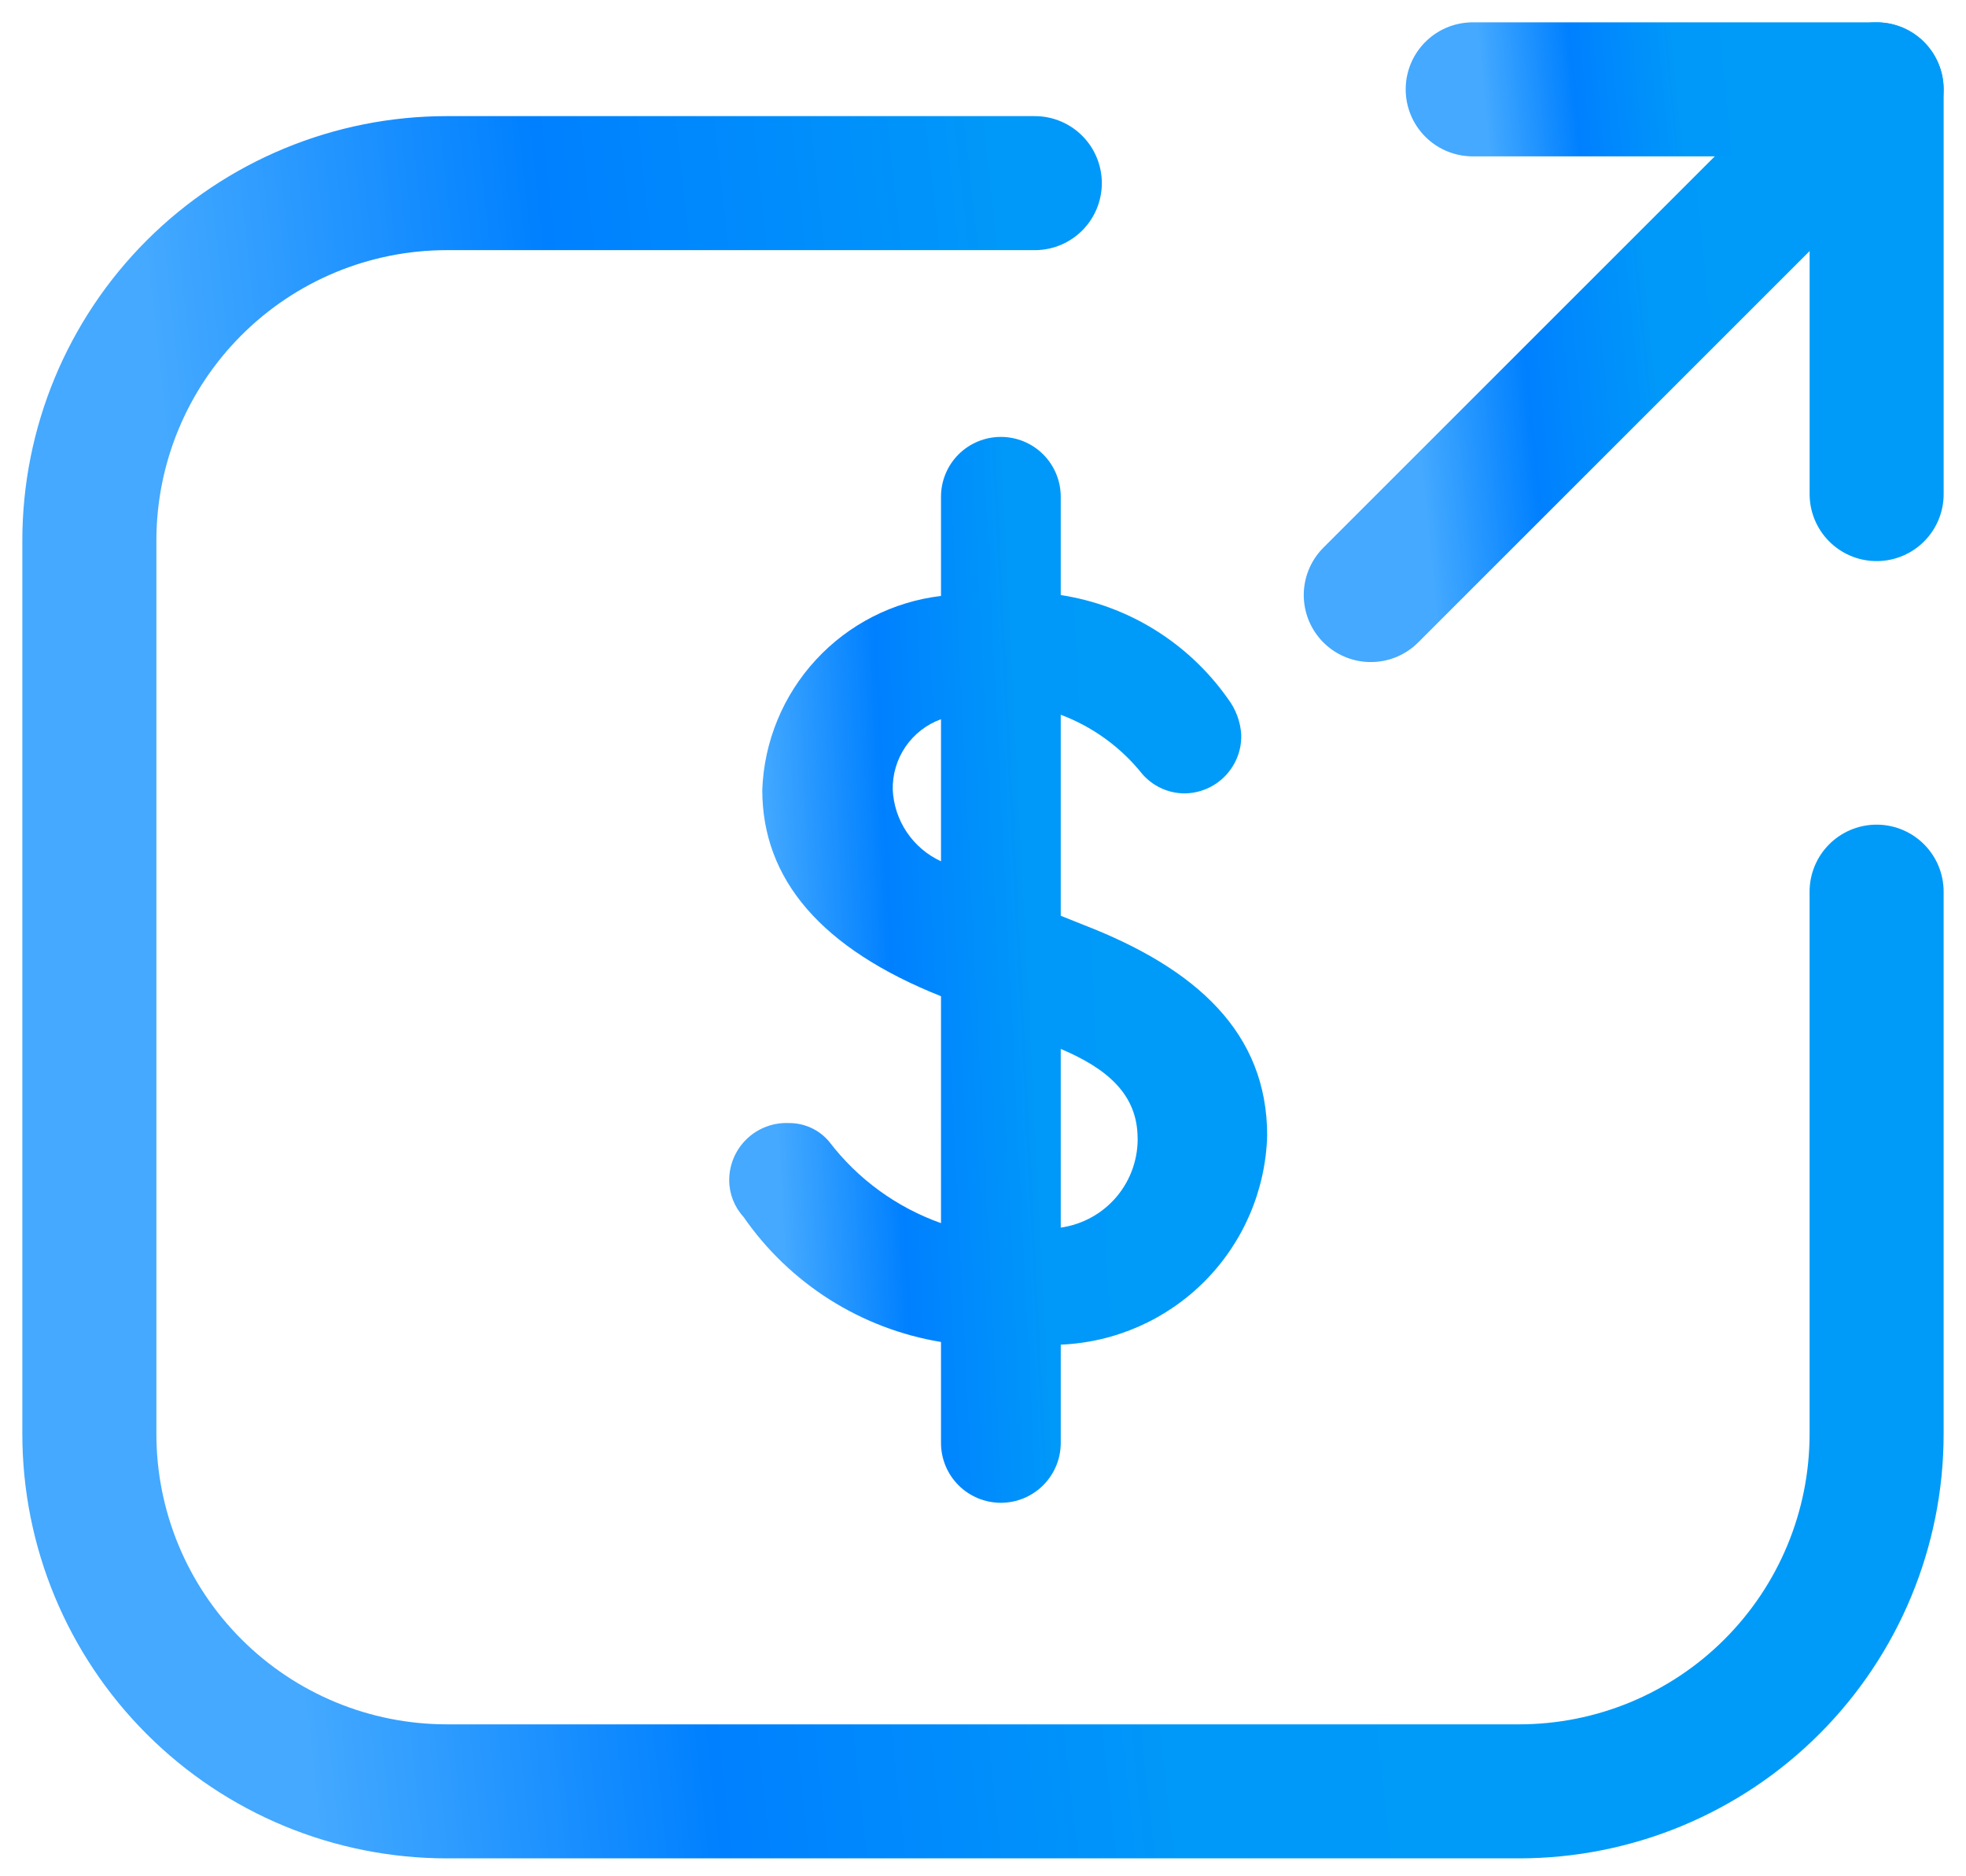
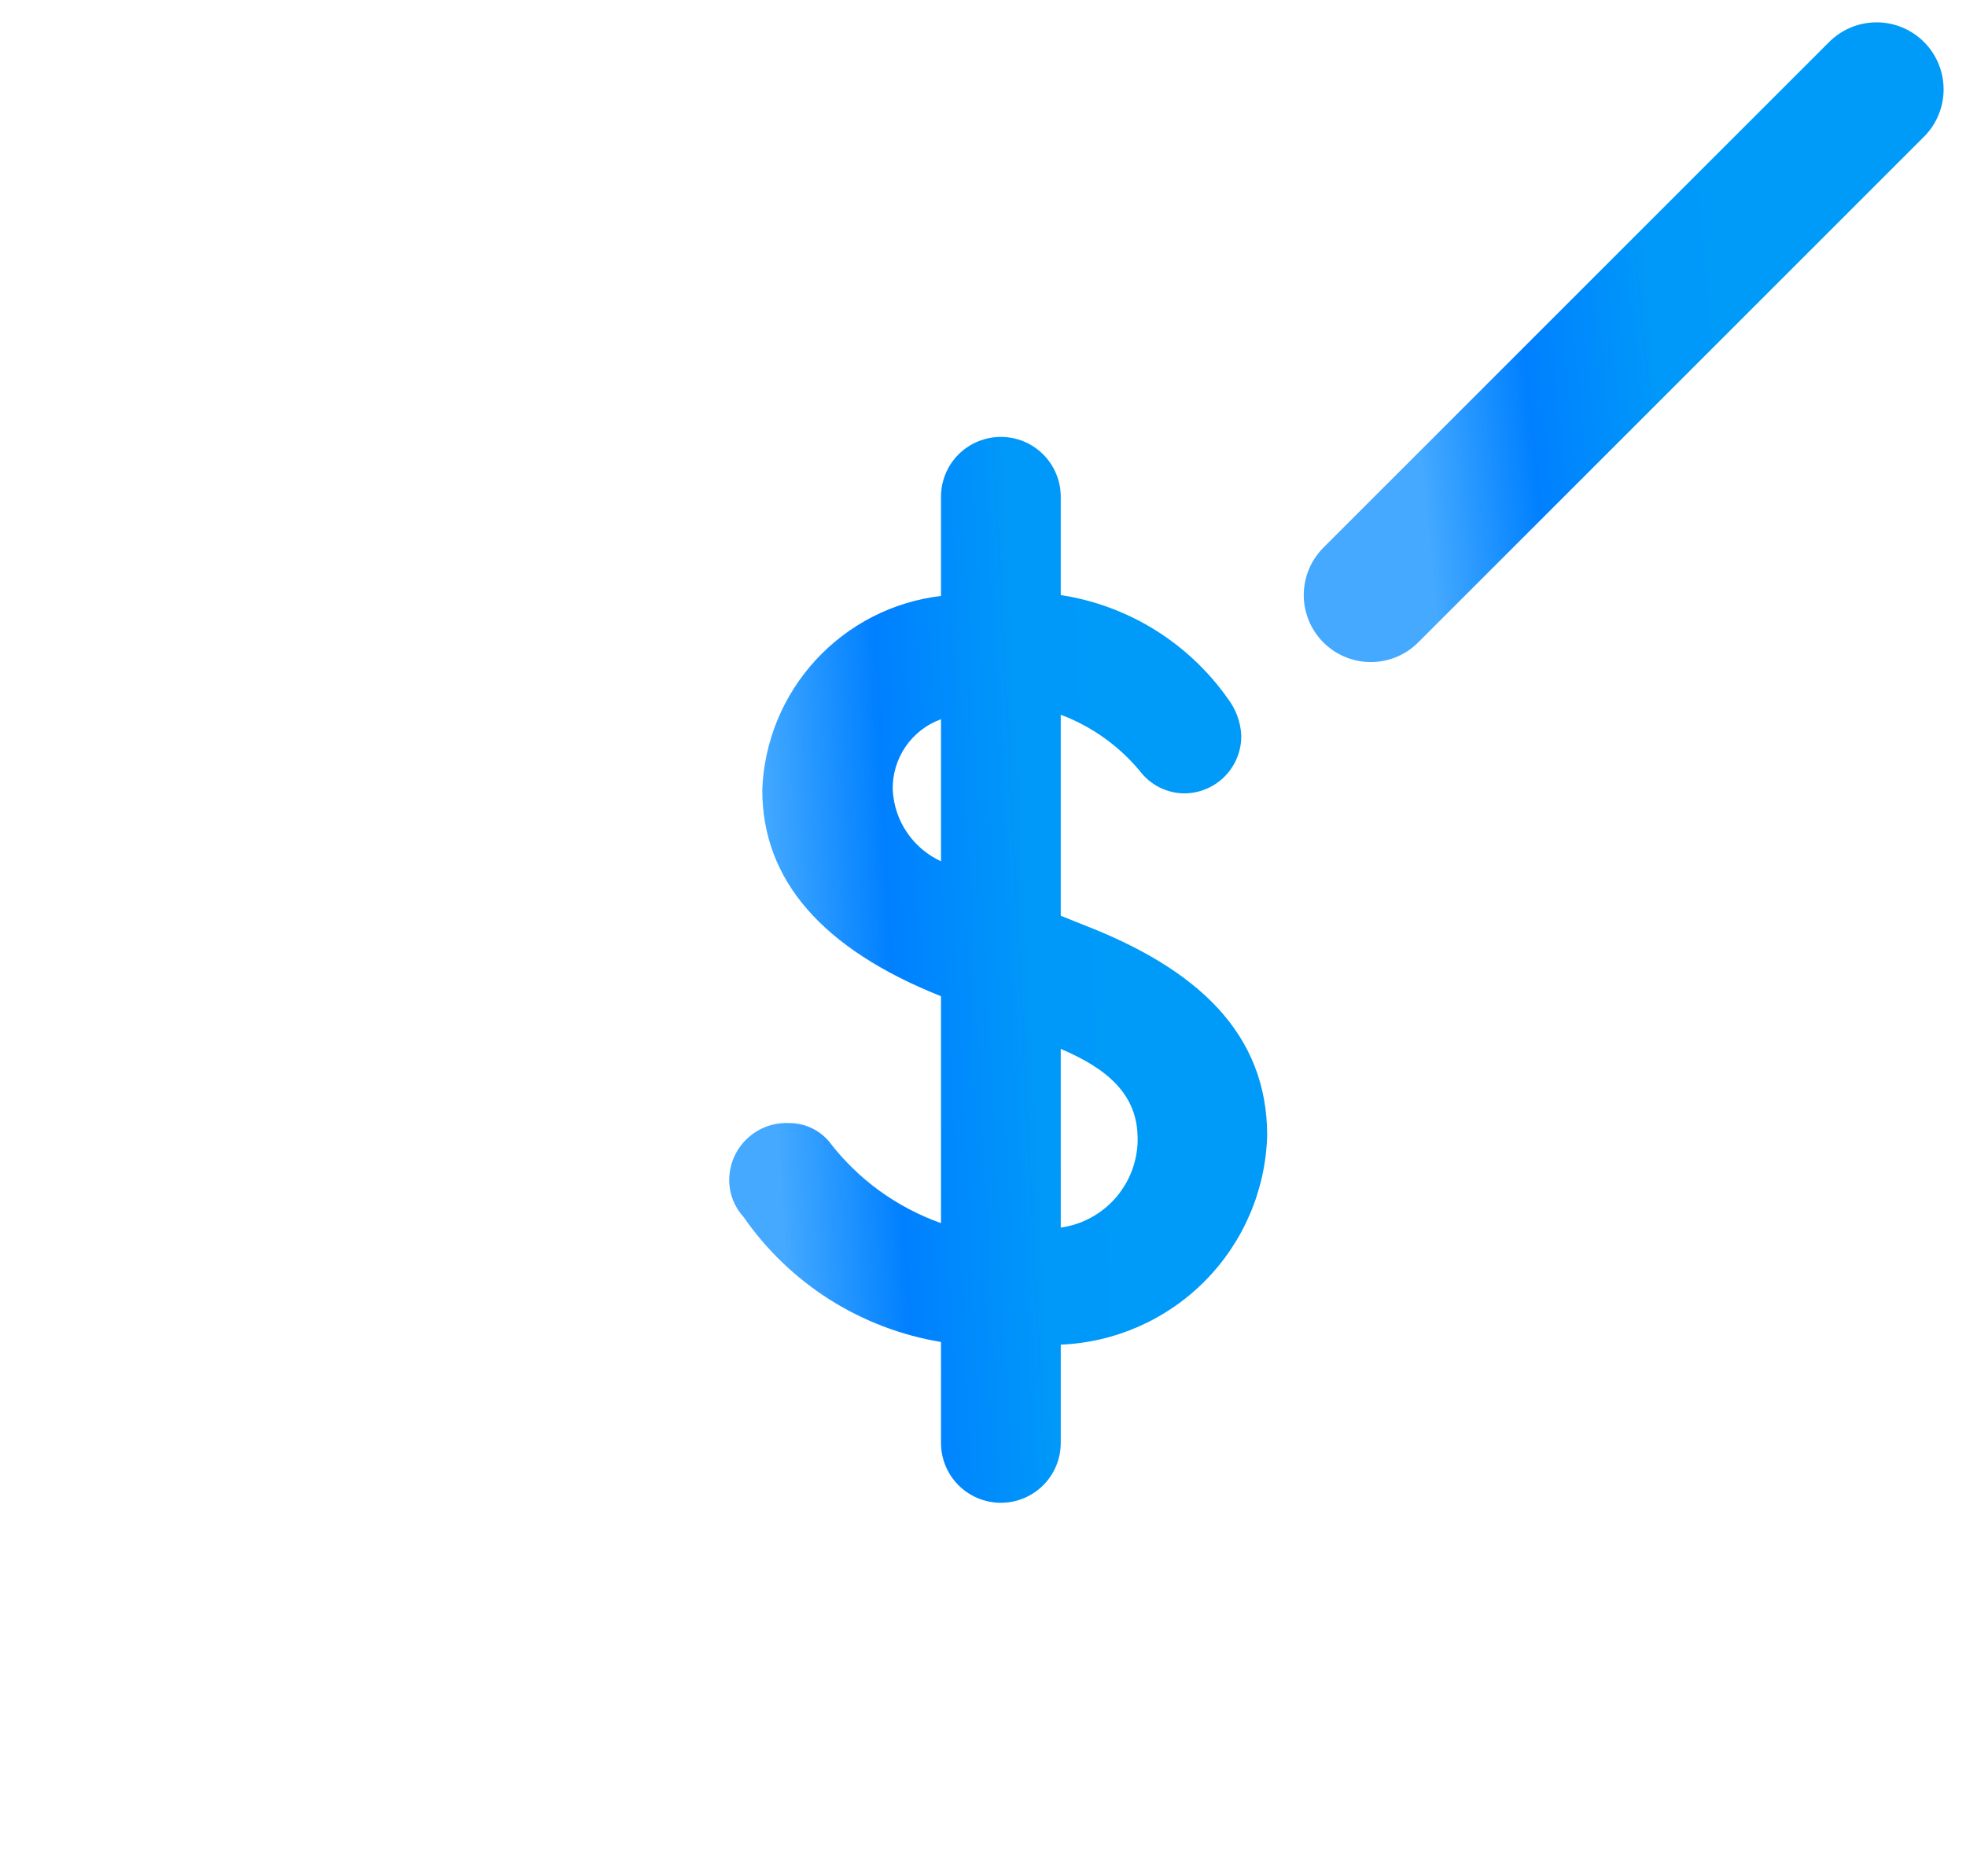
<svg xmlns="http://www.w3.org/2000/svg" width="66" height="63" viewBox="0 0 66 63" fill="none">
  <path d="M35.61 45.149V48.449C35.61 48.982 35.398 49.493 35.021 49.87C34.644 50.247 34.133 50.459 33.6 50.459C33.066 50.459 32.555 50.247 32.178 49.87C31.801 49.493 31.59 48.982 31.59 48.449V45.059C30.259 44.84 28.987 44.354 27.848 43.633C26.709 42.911 25.727 41.968 24.96 40.859C24.652 40.523 24.481 40.084 24.48 39.629C24.48 39.369 24.532 39.112 24.634 38.873C24.736 38.634 24.886 38.418 25.074 38.239C25.262 38.059 25.484 37.919 25.727 37.829C25.971 37.737 26.23 37.697 26.49 37.709C26.747 37.708 27.002 37.764 27.235 37.872C27.469 37.981 27.676 38.141 27.84 38.339C28.799 39.593 30.102 40.541 31.59 41.069V33.45C27.6 31.86 25.59 29.549 25.59 26.52C25.65 24.897 26.288 23.35 27.388 22.157C28.488 20.963 29.978 20.202 31.59 20.01V16.68C31.59 16.147 31.801 15.635 32.178 15.258C32.555 14.881 33.066 14.67 33.6 14.67C34.133 14.67 34.644 14.881 35.021 15.258C35.398 15.635 35.61 16.147 35.61 16.68V19.98C36.731 20.153 37.806 20.549 38.769 21.147C39.733 21.745 40.567 22.532 41.22 23.459C41.484 23.807 41.641 24.224 41.669 24.659C41.678 24.916 41.634 25.173 41.541 25.413C41.448 25.653 41.308 25.871 41.129 26.056C40.95 26.241 40.735 26.388 40.498 26.488C40.261 26.588 40.007 26.64 39.749 26.64C39.481 26.636 39.217 26.576 38.974 26.462C38.73 26.348 38.514 26.183 38.34 25.98C37.624 25.086 36.681 24.401 35.61 23.999V30.749L36.36 31.049C40.17 32.519 42.54 34.679 42.54 38.129C42.488 39.959 41.744 41.702 40.458 43.004C39.172 44.307 37.439 45.074 35.61 45.149ZM31.59 29.01V24.149C31.106 24.325 30.689 24.648 30.398 25.074C30.108 25.499 29.958 26.005 29.97 26.52C29.995 27.029 30.158 27.523 30.444 27.946C30.73 28.369 31.126 28.706 31.59 28.92V29.01ZM38.19 38.219C38.19 36.749 37.17 35.879 35.61 35.219V41.219C36.346 41.115 37.018 40.742 37.495 40.171C37.971 39.6 38.219 38.872 38.19 38.129V38.219Z" fill="url(#paint0_linear_361_361)" />
-   <path d="M34.739 6.149H15C11.817 6.149 8.765 7.414 6.515 9.664C4.264 11.915 3 14.967 3 18.149V48.149C3 51.331 4.264 54.383 6.515 56.633C8.765 58.884 11.817 60.148 15 60.148H50.999C54.182 60.148 57.234 58.884 59.484 56.633C61.734 54.383 62.999 51.331 62.999 48.149V29.939" stroke="url(#paint1_linear_361_361)" stroke-width="4.5" stroke-linecap="round" stroke-linejoin="round" />
  <path d="M46.018 19.98L62.998 3" stroke="url(#paint2_linear_361_361)" stroke-width="4.5" stroke-linecap="round" stroke-linejoin="round" />
-   <path d="M49.44 3H63V16.59" stroke="url(#paint3_linear_361_361)" stroke-width="4.5" stroke-linecap="round" stroke-linejoin="round" />
  <defs>
    <linearGradient id="paint0_linear_361_361" x1="24.48" y1="70.673" x2="46.274" y2="69.585" gradientUnits="userSpaceOnUse">
      <stop offset="0.15" stop-color="#44A9FF" />
      <stop offset="0.336" stop-color="#0080FF" />
      <stop offset="0.549" stop-color="#0098F9" />
      <stop offset="0.741" stop-color="#009BF8" />
      <stop offset="0.929" stop-color="#009BF8" />
    </linearGradient>
    <linearGradient id="paint1_linear_361_361" x1="3" y1="90.648" x2="74.718" y2="82.764" gradientUnits="userSpaceOnUse">
      <stop offset="0.15" stop-color="#44A9FF" />
      <stop offset="0.336" stop-color="#0080FF" />
      <stop offset="0.549" stop-color="#0098F9" />
      <stop offset="0.741" stop-color="#009BF8" />
      <stop offset="0.929" stop-color="#009BF8" />
    </linearGradient>
    <linearGradient id="paint2_linear_361_361" x1="46.018" y1="29.57" x2="66.361" y2="27.558" gradientUnits="userSpaceOnUse">
      <stop offset="0.15" stop-color="#44A9FF" />
      <stop offset="0.336" stop-color="#0080FF" />
      <stop offset="0.549" stop-color="#0098F9" />
      <stop offset="0.741" stop-color="#009BF8" />
      <stop offset="0.929" stop-color="#009BF8" />
    </linearGradient>
    <linearGradient id="paint3_linear_361_361" x1="49.44" y1="24.265" x2="65.686" y2="22.662" gradientUnits="userSpaceOnUse">
      <stop offset="0.15" stop-color="#44A9FF" />
      <stop offset="0.336" stop-color="#0080FF" />
      <stop offset="0.549" stop-color="#0098F9" />
      <stop offset="0.741" stop-color="#009BF8" />
      <stop offset="0.929" stop-color="#009BF8" />
    </linearGradient>
  </defs>
</svg>